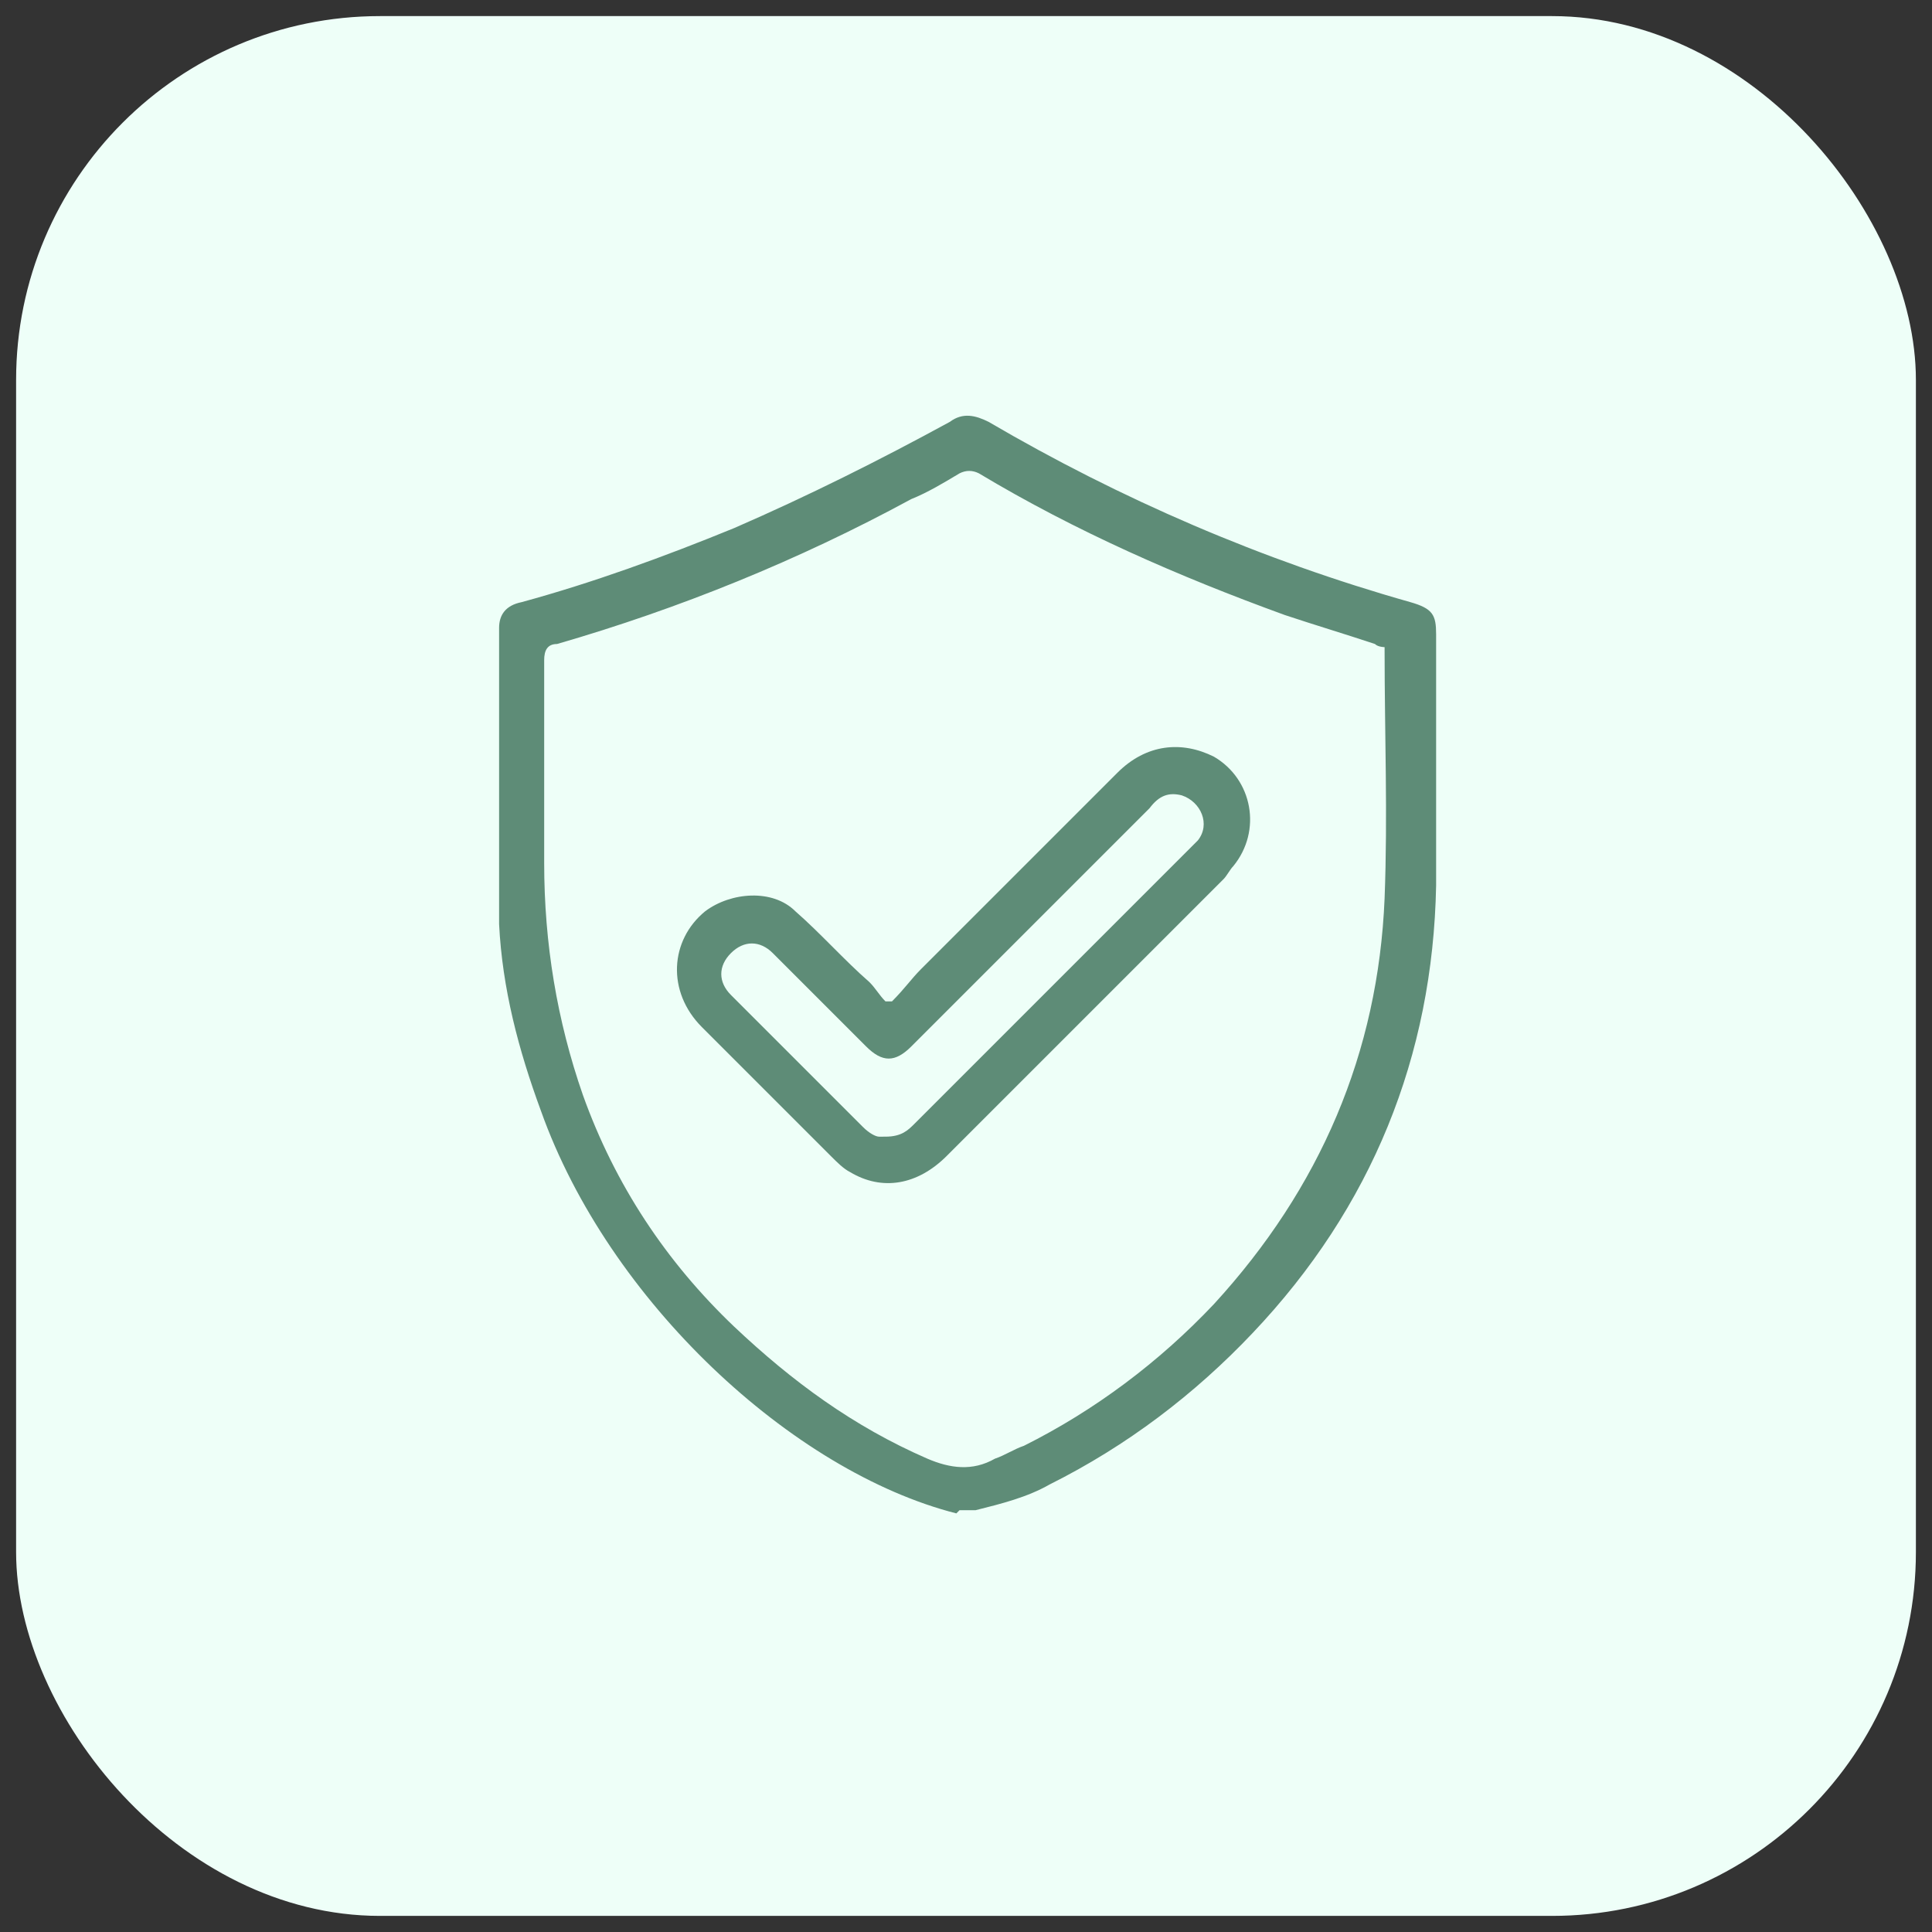
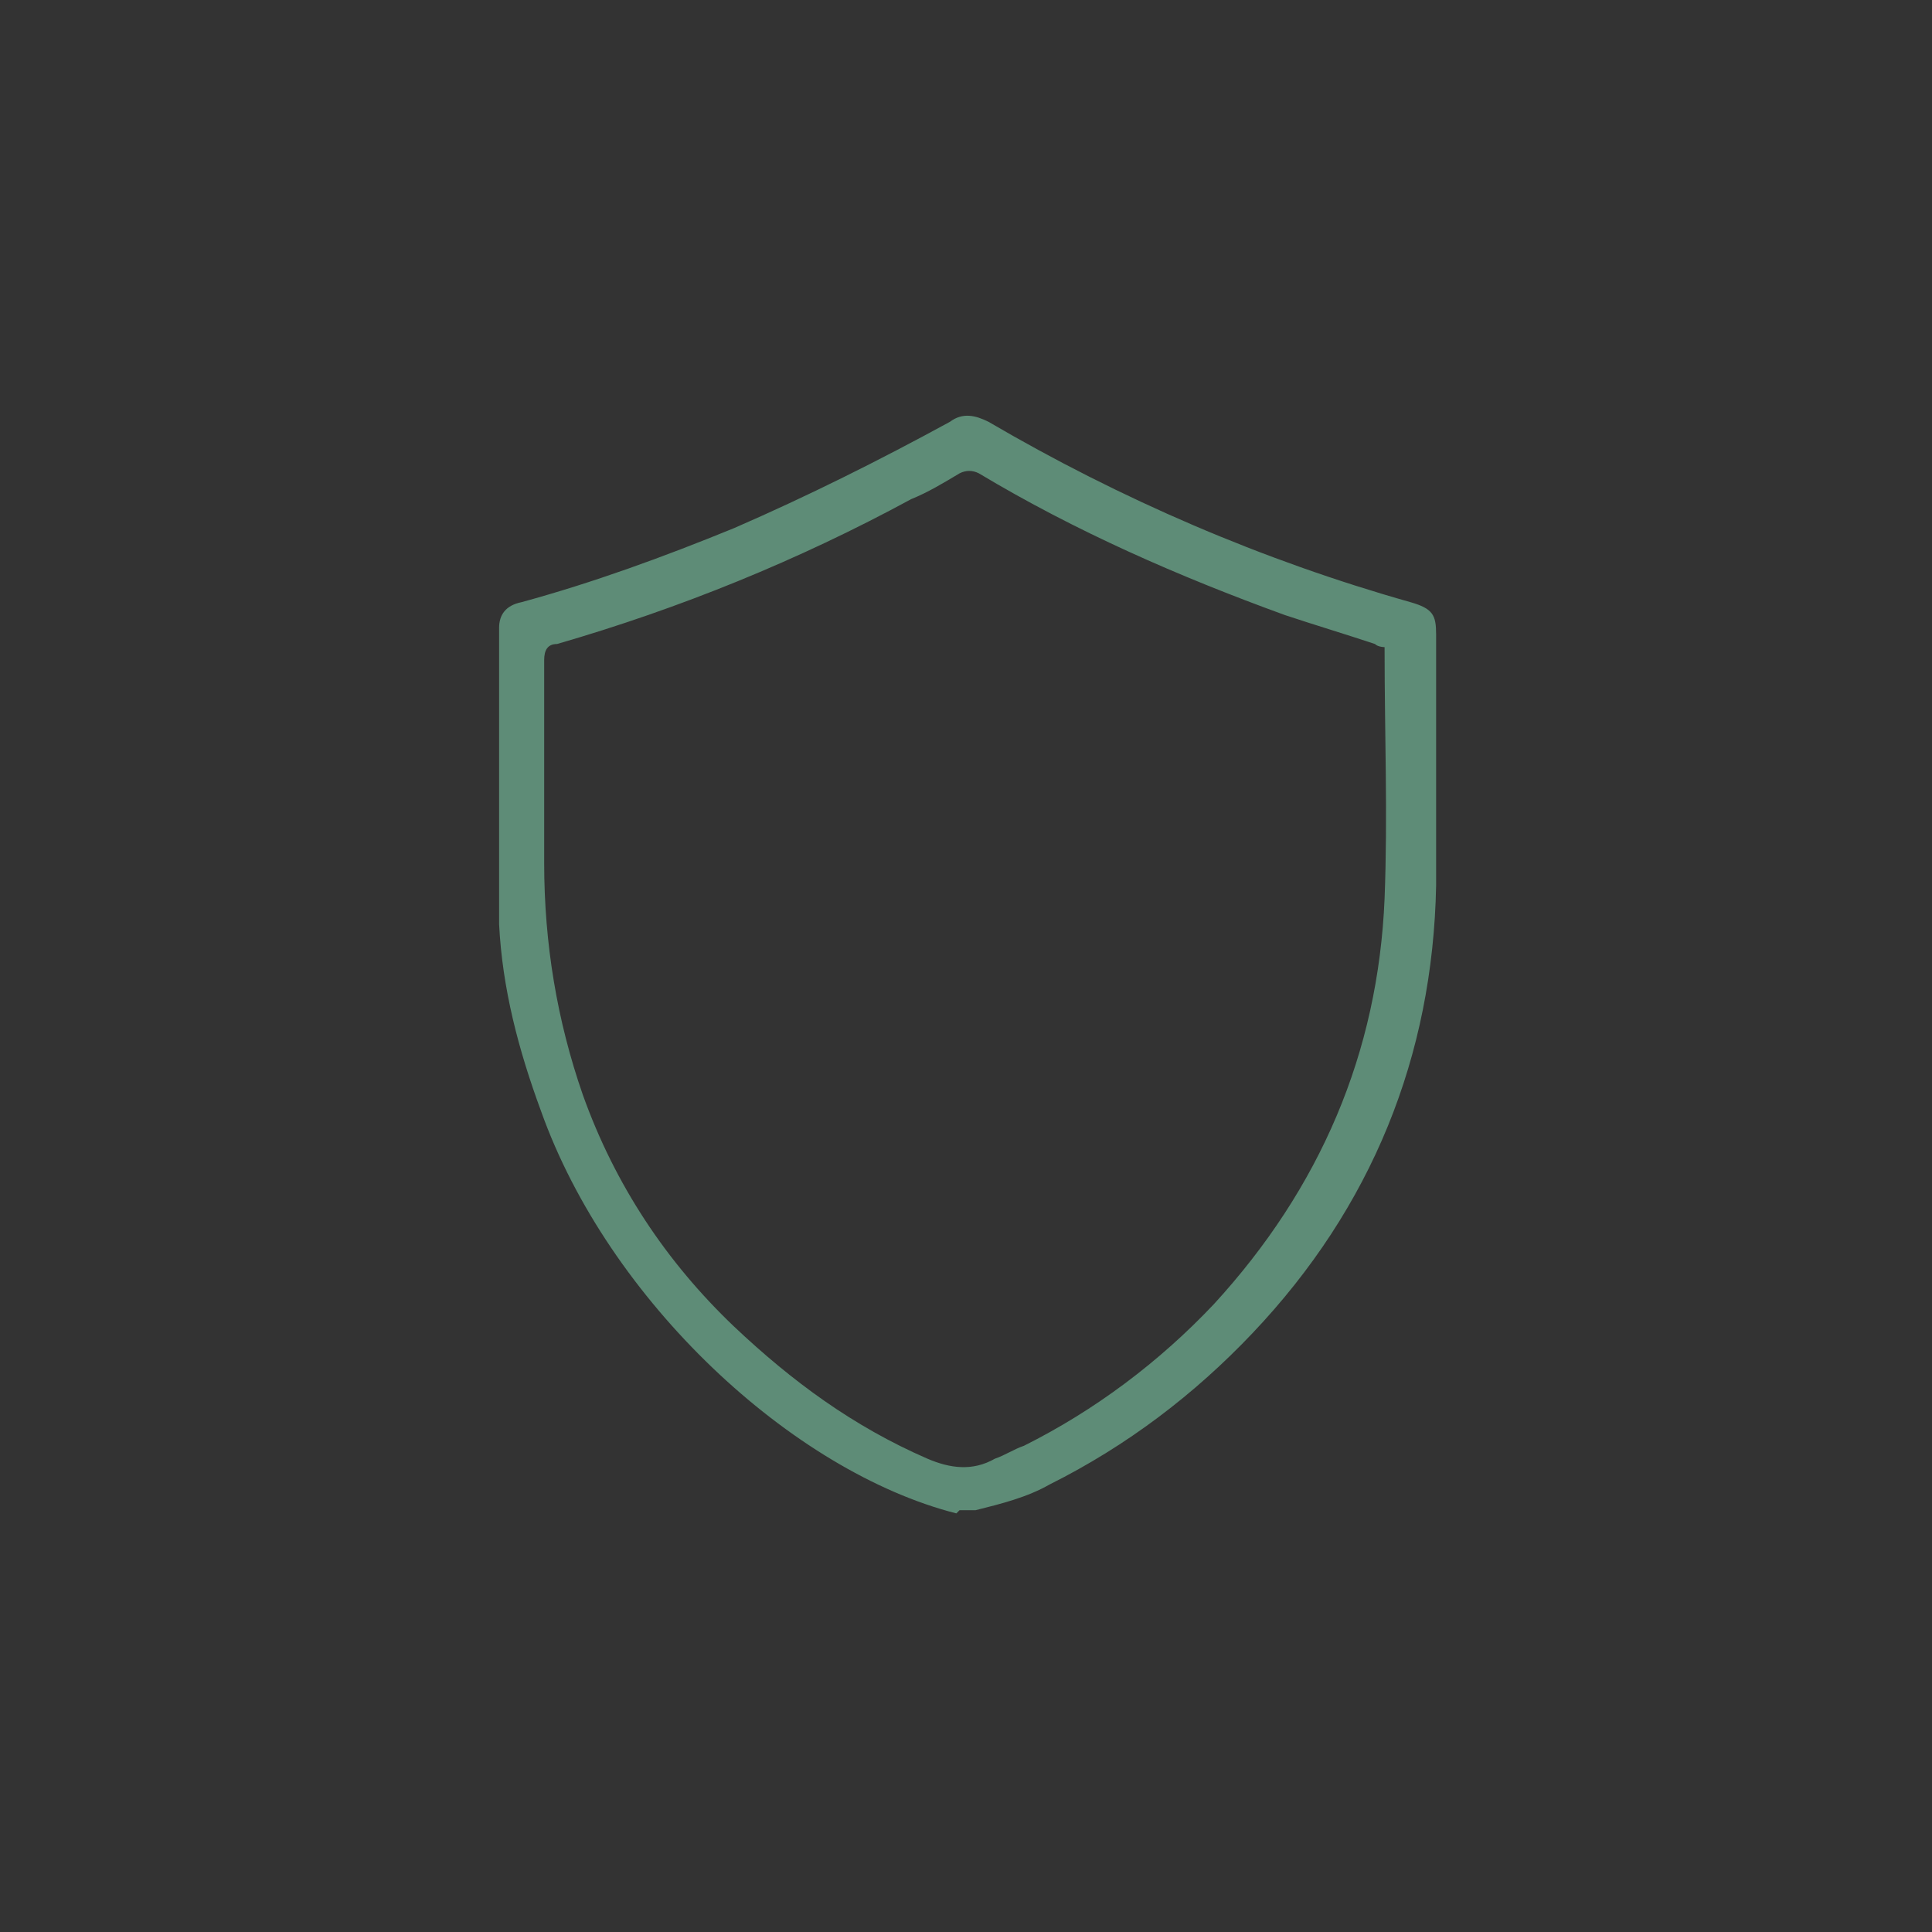
<svg xmlns="http://www.w3.org/2000/svg" version="1.1" viewBox="0 0 60 60">
  <rect x="0" y="0" width="60" height="60" fill="#333333" stroke="none" />
  <defs>
    <style>
      .cls-1 {
        fill: #eefff8;
      }

      .cls-2 {
        fill: #5e8c77;
      }
    </style>
  </defs>
  <g>
    <g id="Layer_1">
-       <rect class="cls-1" x=".5" y=".5" width="59" height="59" rx="11.3" ry="11.3" />
      <g>
        <path class="cls-2" d="M29.7,47c-5.1-1.3-10.8-6.6-12.9-12.5-.7-1.9-1.2-3.8-1.3-5.8,0-3,0-6.1,0-9.2,0-.4.2-.7.7-.8,2.2-.6,4.4-1.4,6.6-2.3,2.3-1,4.5-2.1,6.7-3.3.4-.3.8-.2,1.2,0,4.1,2.4,8.5,4.3,13.1,5.6.7.2.8.4.8,1,0,2.6,0,5.2,0,7.8-.1,5.3-2,10-5.7,13.9-1.8,1.9-3.9,3.5-6.3,4.7-.7.4-1.5.6-2.3.8h-.5ZM43.1,20.1c-.1,0-.3,0-.4-.1-.9-.3-1.9-.6-2.8-.9-3.3-1.2-6.5-2.6-9.5-4.4-.2-.1-.4-.1-.6,0-.5.3-1,.6-1.5.8-3.5,1.9-7.2,3.4-11,4.5-.3,0-.4.2-.4.5,0,2.1,0,4.2,0,6.3,0,2.5.4,4.9,1.2,7.2,1,2.8,2.6,5.2,4.7,7.2,1.8,1.7,3.7,3.1,6,4.1.7.3,1.4.4,2.1,0,.3-.1.6-.3.9-.4,2.2-1.1,4.2-2.6,5.9-4.4,3.3-3.6,5.1-7.8,5.3-12.6.1-2.6,0-5.1,0-7.7,0,0,0-.1,0-.2Z" />
-         <path class="cls-2" d="M27.7,31.1c.4-.4.6-.7.9-1,2-2,4.1-4.1,6.1-6.1.9-.9,2-1,3-.5,1.2.7,1.5,2.3.6,3.4-.1.1-.2.3-.3.4-2.9,2.9-5.7,5.7-8.6,8.6-.9.9-2,1.1-3,.5-.2-.1-.4-.3-.6-.5-1.3-1.3-2.7-2.7-4-4-1.1-1.1-1-2.7.1-3.6.8-.6,2.1-.7,2.8,0,.8.7,1.5,1.5,2.3,2.2.2.2.3.4.5.6ZM27.5,35.3c.5,0,.7-.2.9-.4,2.9-2.9,5.7-5.7,8.6-8.6,0,0,.1-.1.2-.2.4-.5.1-1.2-.5-1.4-.4-.1-.7,0-1,.4-2.5,2.5-4.9,4.9-7.4,7.4-.5.5-.9.5-1.4,0-1-1-1.9-1.9-2.9-2.9-.4-.4-.9-.4-1.3,0-.4.4-.4.9,0,1.3,1.4,1.4,2.8,2.8,4.1,4.1.2.2.4.3.5.3Z" />
      </g>
    </g>
  </g>
</svg>